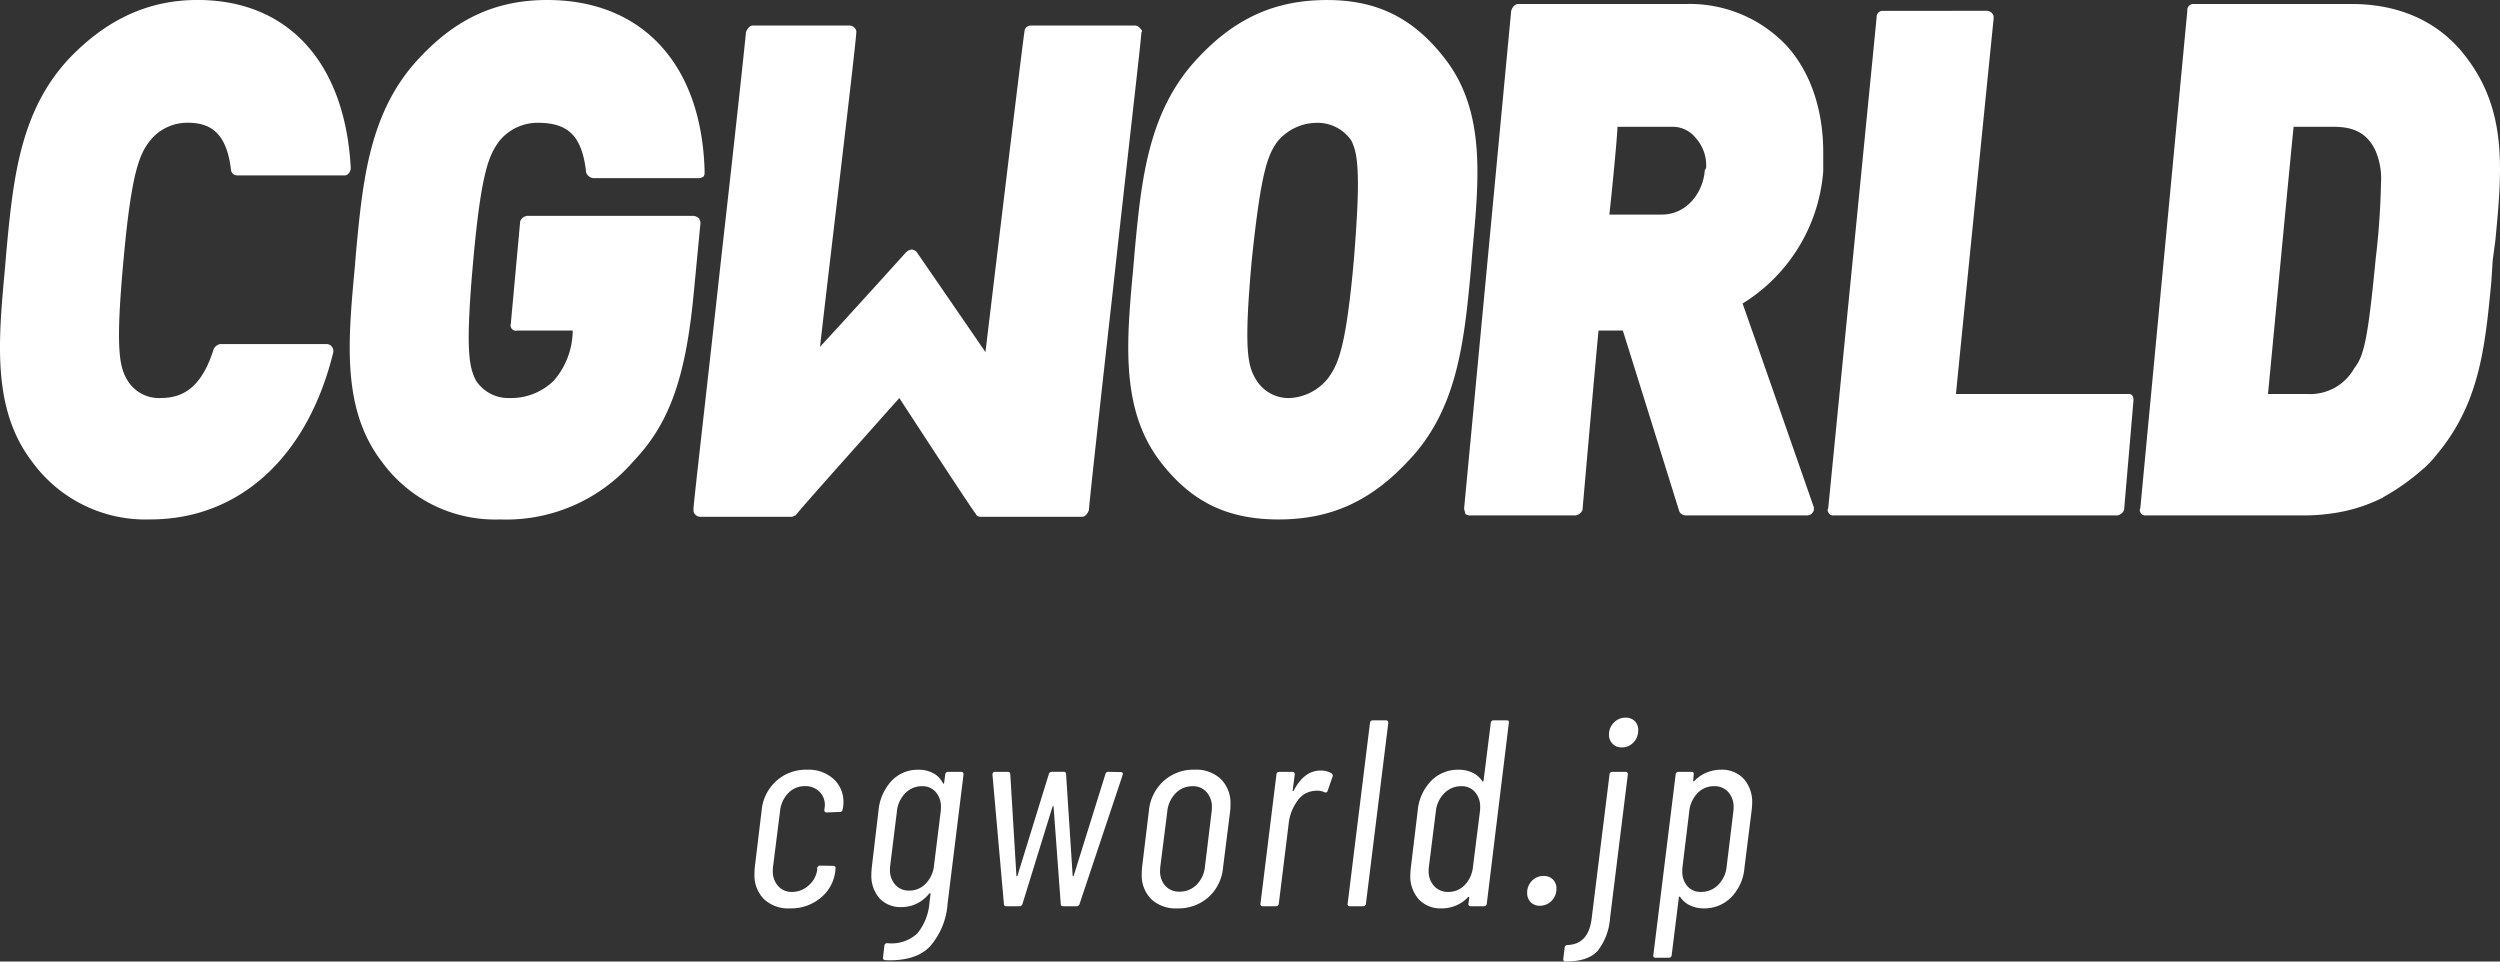
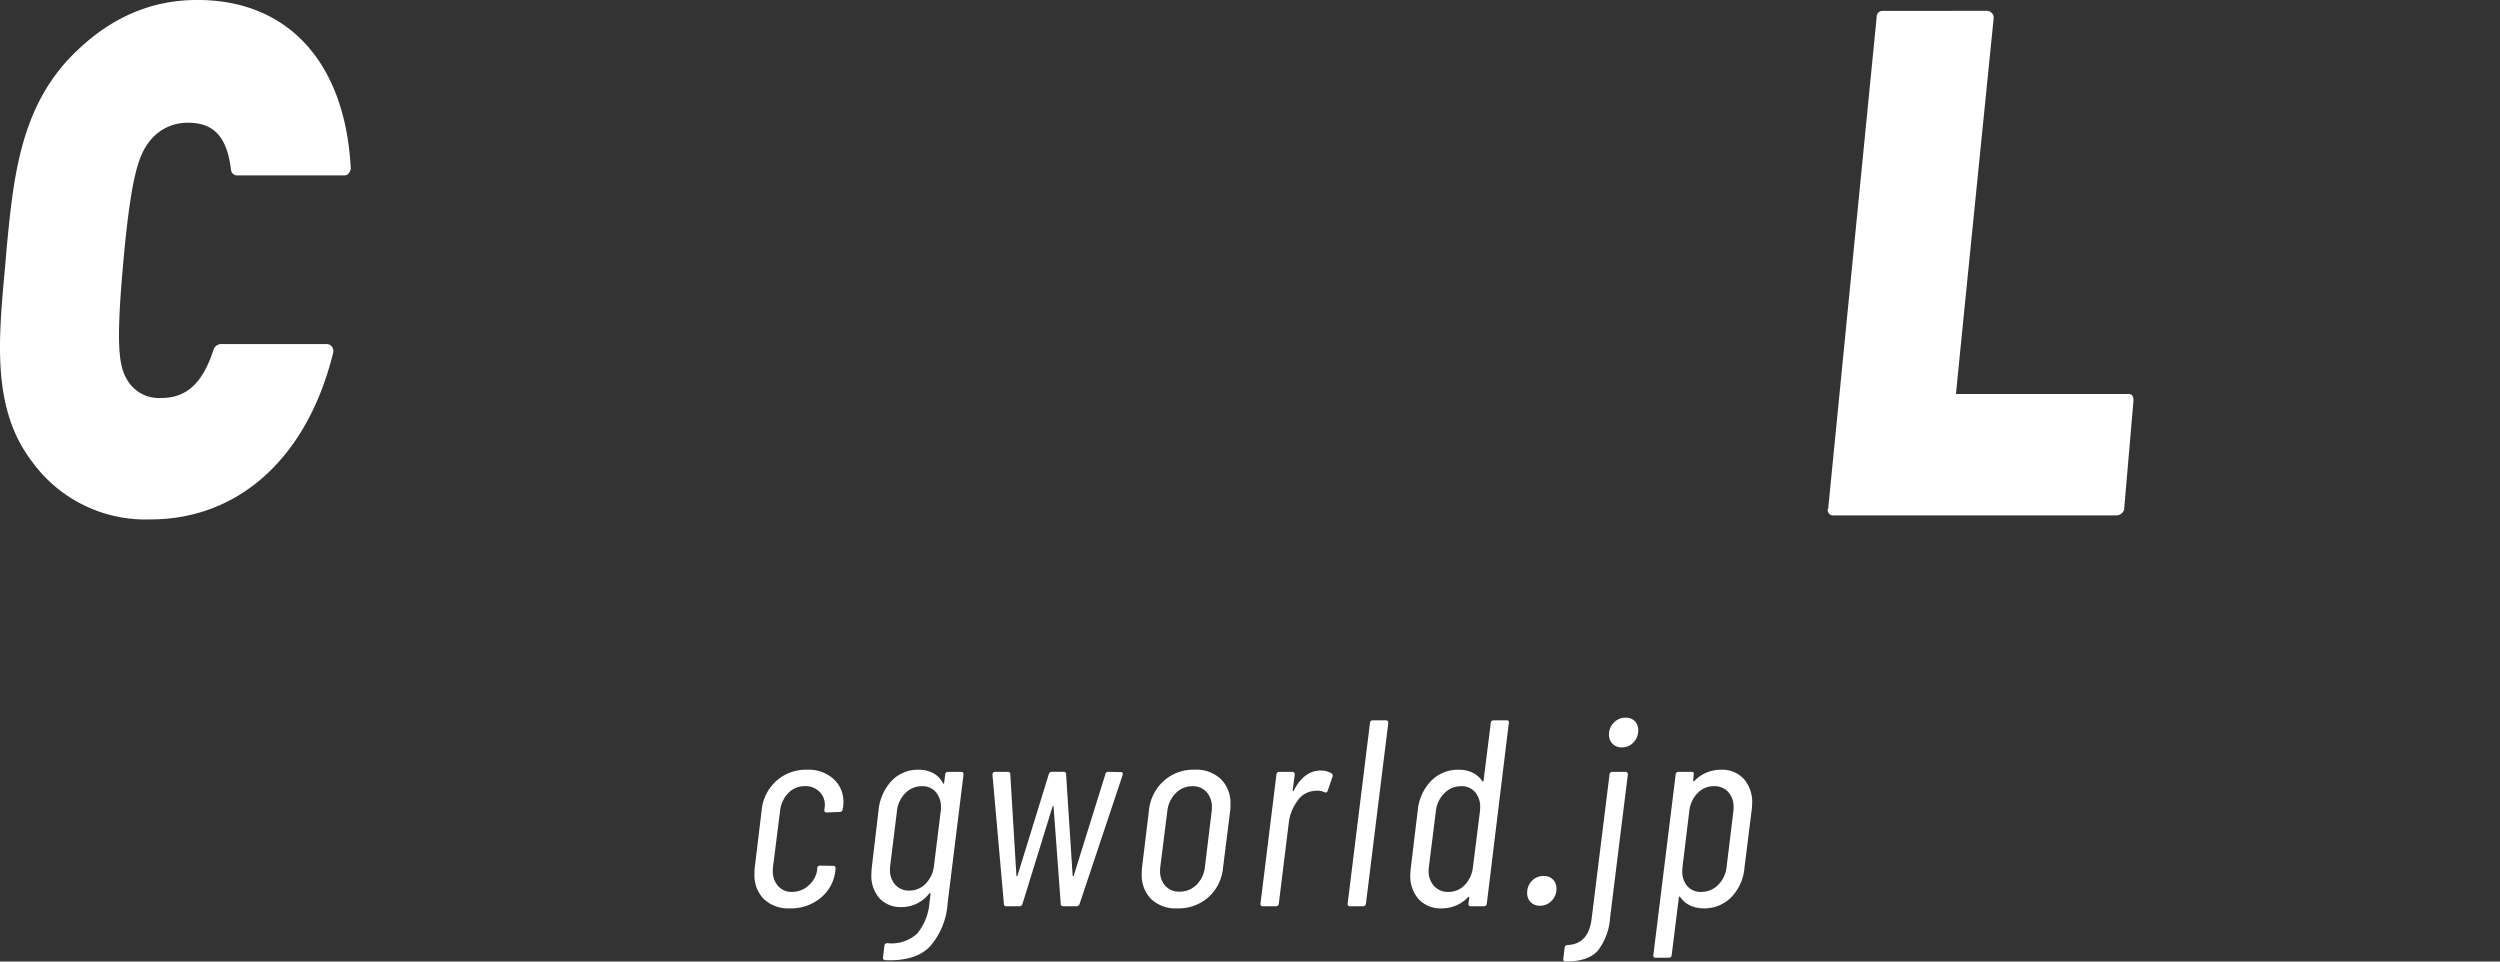
<svg xmlns="http://www.w3.org/2000/svg" width="320" height="123.072" viewBox="0 0 320 123.072">
  <rect x="0" y="0" width="320" height="123.072" fill="#333333" stroke="none" />
  <g transform="translate(-480 -8361)">
    <g transform="translate(-9.153 1355.473)">
      <path d="M498.069,7012.946c-6.375,6.748-7.235,15.545-8.094,24.7l-.172,2.072c-.86,9.329-1.718,18.127,3.438,24.875a17.929,17.929,0,0,0,15.156,7.42c11.361,0,20.141-7.949,23.422-21.417a1.026,1.026,0,0,0-.172-.688.892.892,0,0,0-.7-.342H517.351a1.14,1.14,0,0,0-.859.686c-1.375,4.315-3.453,6.219-6.719,6.219a4.711,4.711,0,0,1-4.3-2.247c-1.044-1.724-1.56-3.972-.516-15.361,1.031-11.406,2.064-13.653,3.438-15.377a6.112,6.112,0,0,1,4.814-2.248c3.281,0,5,1.736,5.516,6.05a.785.785,0,0,0,.858.687h13.61a.626.626,0,0,0,.516-.174,1.285,1.285,0,0,0,.344-.687c-.688-13.467-7.922-21.59-19.626-21.59C508.225,7005.527,502.881,7007.949,498.069,7012.946Z" transform="translate(0)" fill="#fff" />
-       <path d="M559.815,7064.6m-27.375-51.651c-6.374,6.748-7.233,15.545-8.093,24.7l-.172,2.072c-.86,9.329-1.719,18.127,3.437,24.875a17.93,17.93,0,0,0,15.157,7.42,21.5,21.5,0,0,0,17.045-7.42c4.64-4.845,6.718-10.72,7.749-21.589l.861-8.984h0a1.773,1.773,0,0,0-.174-.519,1.3,1.3,0,0,0-.686-.344H546.2a1.128,1.128,0,0,0-.856.693l-1.2,13.118a.689.689,0,0,0,.861.861h7.062a9.878,9.878,0,0,1-2.4,6.395,7.781,7.781,0,0,1-5.687,2.247,4.918,4.918,0,0,1-4.3-2.247c-.874-1.724-1.386-3.8-.344-15.361,1.037-11.575,2.067-13.484,3.266-15.2a6.338,6.338,0,0,1,4.989-2.423c3.964,0,5.688,1.736,6.2,6.393a1.15,1.15,0,0,0,.862.688h13.437a1.026,1.026,0,0,0,.686-.175c.174-.169.174-.343.174-.687-.349-13.636-7.924-21.934-20.142-21.934C542.426,7005.527,537.257,7007.775,532.441,7012.946Z" transform="translate(10.393)" fill="#fff" />
-       <path d="M628.557,7038.681c-1.03,11.575-2.06,13.479-3.265,15.2a6.712,6.712,0,0,1-5,2.6,4.858,4.858,0,0,1-4.3-2.422c-1.03-1.718-1.549-3.8-.518-15.186,1.206-11.575,2.067-13.484,3.266-15.2a6.615,6.615,0,0,1,5-2.423,5.222,5.222,0,0,1,4.471,2.248c.512,1.037.856,2.237.856,5.708C629.07,7031.258,628.9,7034.366,628.557,7038.681Zm11.72-25.55c-3.971-5.182-8.611-7.6-15.16-7.6s-11.7,2.248-16.529,7.419c-6.375,6.748-7.236,15.545-8.092,24.7l-.175,2.072c-.862,9.329-1.718,18.127,3.44,24.875,3.966,5.172,8.6,7.42,15.154,7.42s11.7-2.249,16.527-7.42h0c6.375-6.574,7.237-15.372,8.1-24.7l.169-2.079C644.572,7028.491,645.435,7019.868,640.277,7013.131Z" transform="translate(33.9)" fill="#fff" />
-       <path d="M663.375,7027.172c-.169,2.76-2.23,5.7-5.5,5.7h-6.718c.174-1.392,1.037-10.016,1.037-11.232h6.887a3.75,3.75,0,0,1,3.1,1.386,5.256,5.256,0,0,1,1.374,3.627A.637.637,0,0,1,663.375,7027.172Zm15.16.169v-2.422c0-5.345-1.55-10.184-4.659-13.638a17.063,17.063,0,0,0-12.907-5.362H639.453c-.344,0-.686.343-.861.878l-6.026,63.713c0,.172.169.53.169.7a1.048,1.048,0,0,0,.686.17h13.425a1.155,1.155,0,0,0,.874-.7s1.891-21.576,2.06-22.969h3.1c.344,1.05,7.231,23.155,7.231,23.155a.949.949,0,0,0,.861.515h15.5a.883.883,0,0,0,.686-.343.653.653,0,0,0,.174-.53v-.171s-8.61-24.687-9.122-26.077A21.889,21.889,0,0,0,678.534,7027.341Z" transform="translate(43.992 0.12)" fill="#fff" />
      <path d="M675.029,7006.592a.786.786,0,0,0-.686.857l-6.2,62.858c-.174.172,0,.53.169.7a.64.64,0,0,0,.518.17h36.327a1.138,1.138,0,0,0,.861-.7l1.2-13.983a1.045,1.045,0,0,0-.168-.688.635.635,0,0,0-.518-.173H684.5c.169-1.9,4.815-48.012,4.815-48.012v-.174a.619.619,0,0,0-.174-.512.879.879,0,0,0-.688-.345Z" transform="translate(55.018 0.323)" fill="#fff" />
-       <path d="M600.3,7008.036a.823.823,0,0,0-.874.862c-.175.874-3.953,32.3-4.983,40.94-1.892-2.768-8.786-12.784-8.786-12.784a.893.893,0,0,0-.686-.344,1.35,1.35,0,0,0-.688.344s-8.266,9.153-11.014,12.1c1.03-9.155,4.64-39.035,4.64-40.252h0a.632.632,0,0,0-.175-.519.9.9,0,0,0-.688-.344H564.656c-.344,0-.7.344-.874.862,0,.356-1.548,14.687-3.1,28.33-1.716,15.718-3.609,31.954-3.609,32.641,0,.359,0,.53.175.7a.893.893,0,0,0,.688.343h11.7c.174,0,.344-.172.518-.172.169-.344,4.657-5.358,13.262-15.029,3.266,5.013,9.472,14.514,9.815,14.858,0,.17.344.343.513.343h13.081c.344,0,.686-.343.862-.874,0-.517,1.559-14.673,3.109-28.485,1.716-15.724,3.609-31.955,3.609-32.659.169-.175,0-.343-.174-.519a.9.9,0,0,0-.688-.344Z" transform="translate(20.849 0.76)" fill="#fff" />
-       <path d="M740.474,7012.655c-3.265-4.314-8.266-6.736-14.623-6.736h-20.33a.794.794,0,0,0-.686.878l-6.02,63.713c-.169.172,0,.53.174.7a.642.642,0,0,0,.518.17H719.82a24.123,24.123,0,0,0,2.908-.176h0c.207-.026.435-.057.677-.092.052-.009.105-.015.158-.022v0a20.334,20.334,0,0,0,5.476-1.6c.039-.019.08-.036.119-.053h0q.361-.163.716-.341l.022-.04a28.47,28.47,0,0,0,5.193-3.693l-.007.034c.194-.187.388-.375.577-.57v0a11.869,11.869,0,0,0,1.116-1.256v0c5.5-6.579,6.169-13.788,6.973-22.066l.175-2.748.344-2.6C745.131,7027.172,745.819,7019.573,740.474,7012.655Zm-25.312,43.183c.174-1.729,3.109-32.812,3.283-34.2H723.6c2.6,0,4.313.855,5.344,3.108a8.978,8.978,0,0,1,.688,3.966,98.381,98.381,0,0,1-.688,9.846c-1.03,10.714-1.549,12.438-2.748,14a6.461,6.461,0,0,1-6.031,3.279Z" transform="translate(64.294 0.12)" fill="#fff" />
    </g>
    <path d="M-58.905.272A4.516,4.516,0,0,1-62.22-.918a4.285,4.285,0,0,1-1.207-3.2,7.167,7.167,0,0,1,.034-.816l.884-7.344a5.791,5.791,0,0,1,1.87-3.757A5.664,5.664,0,0,1-56.7-17.476a4.745,4.745,0,0,1,3.4,1.19,3.906,3.906,0,0,1,1.258,2.958,3.743,3.743,0,0,1-.034.578l-.068.34a.326.326,0,0,1-.1.238.326.326,0,0,1-.238.1l-1.7.068q-.306,0-.306-.34l.034-.238a1.614,1.614,0,0,0,.034-.374,2.333,2.333,0,0,0-.7-1.717,2.5,2.5,0,0,0-1.853-.7,2.89,2.89,0,0,0-2.142.9A3.9,3.9,0,0,0-60.163-12.1l-.884,7a3.455,3.455,0,0,0-.034.544,2.818,2.818,0,0,0,.68,1.972,2.278,2.278,0,0,0,1.768.748,3.087,3.087,0,0,0,2.142-.833A3.249,3.249,0,0,0-55.4-4.624v-.238a.361.361,0,0,1,.374-.34l1.7.034a.274.274,0,0,1,.221.1.255.255,0,0,1,.051.238l-.034.374a5.175,5.175,0,0,1-1.87,3.383A5.922,5.922,0,0,1-58.905.272Zm19.89-17.136a.361.361,0,0,1,.374-.34h1.666q.306,0,.306.34L-38.709-.34A9.24,9.24,0,0,1-41,5.185Q-42.857,7.072-46.7,6.9q-.34-.068-.272-.374l.17-1.462a.361.361,0,0,1,.374-.34,4.851,4.851,0,0,0,3.842-1.241A7.076,7.076,0,0,0-41.021-.544l.136-1.02a.114.114,0,0,0-.051-.1q-.051-.034-.119.034a4.579,4.579,0,0,1-1.6,1.292,4.339,4.339,0,0,1-1.9.442,3.678,3.678,0,0,1-2.89-1.139,4.391,4.391,0,0,1-1.02-3.043q0-.34.068-1.02l.85-7.174a6.423,6.423,0,0,1,1.683-3.791,4.623,4.623,0,0,1,3.451-1.411,3.915,3.915,0,0,1,1.836.425,2.911,2.911,0,0,1,1.258,1.275q.1.2.17-.034Zm-4.59,14.858a2.851,2.851,0,0,0,2.108-.9,3.869,3.869,0,0,0,1.054-2.329l.85-6.868a3.455,3.455,0,0,0,.034-.544,2.863,2.863,0,0,0-.663-1.972,2.226,2.226,0,0,0-1.751-.748,2.945,2.945,0,0,0-2.159.9A3.857,3.857,0,0,0-45.2-12.1l-.85,6.868a3.081,3.081,0,0,0-.034.544,2.77,2.77,0,0,0,.68,1.938A2.318,2.318,0,0,0-43.605-2.006ZM-31.2,0A.27.27,0,0,1-31.5-.306L-32.963-16.83q0-.374.34-.374h1.6q.34,0,.34.306L-29.9-3.91q0,.068.051.068t.085-.068L-25.755-16.9a.4.4,0,0,1,.408-.306h1.5a.27.27,0,0,1,.306.306L-22.7-3.91q.034.068.068.068t.068-.068L-18.513-16.9a.369.369,0,0,1,.408-.306l1.564.034q.34,0,.238.374L-21.811-.306A.4.4,0,0,1-22.219,0h-1.666q-.34,0-.34-.306l-.918-12.444q0-.1-.034-.1t-.1.1L-29.121-.306A.4.4,0,0,1-29.529,0ZM-9.3.272a4.564,4.564,0,0,1-3.349-1.19,4.285,4.285,0,0,1-1.207-3.2,7.168,7.168,0,0,1,.034-.816l.884-7.31a5.859,5.859,0,0,1,1.87-3.774,5.671,5.671,0,0,1,3.978-1.462,4.586,4.586,0,0,1,3.366,1.207A4.309,4.309,0,0,1-2.5-13.056a7.168,7.168,0,0,1-.034.816l-.918,7.31a5.754,5.754,0,0,1-1.87,3.774A5.75,5.75,0,0,1-9.3.272Zm.272-2.142a3.014,3.014,0,0,0,2.193-.884A3.781,3.781,0,0,0-5.763-5.1l.85-7a3.455,3.455,0,0,0,.034-.544,2.818,2.818,0,0,0-.68-1.972,2.318,2.318,0,0,0-1.8-.748,2.945,2.945,0,0,0-2.159.9A3.857,3.857,0,0,0-10.591-12.1l-.884,7a3.455,3.455,0,0,0-.034.544,2.756,2.756,0,0,0,.68,1.955A2.344,2.344,0,0,0-9.027-1.87Zm18.088-15.5A2.619,2.619,0,0,1,10.455-17a.36.36,0,0,1,.1.442L9.945-14.79a.285.285,0,0,1-.408.2,1.975,1.975,0,0,0-.952-.2,2.026,2.026,0,0,0-.442.034,2.827,2.827,0,0,0-2.074,1.275A5.894,5.894,0,0,0,4.947-10.54L3.689-.34A.361.361,0,0,1,3.315,0h-1.7a.274.274,0,0,1-.221-.1A.255.255,0,0,1,1.343-.34l2.04-16.524a.326.326,0,0,1,.1-.238.368.368,0,0,1,.272-.1H5.423q.306,0,.306.34l-.272,2.04q0,.1.051.1t.085-.068Q6.919-17.374,9.061-17.374ZM12.8,0a.313.313,0,0,1-.255-.1A.255.255,0,0,1,12.5-.34l2.856-23.12a.326.326,0,0,1,.1-.238.368.368,0,0,1,.272-.1h1.666q.306,0,.306.34L14.841-.34a.361.361,0,0,1-.374.34Zm18.02-23.46a.326.326,0,0,1,.1-.238.368.368,0,0,1,.272-.1h1.666q.34,0,.272.34L30.311-.34a.361.361,0,0,1-.374.34H28.271a.313.313,0,0,1-.255-.1.255.255,0,0,1-.051-.238l.1-.748a.114.114,0,0,0-.051-.1q-.051-.034-.119.034A4.475,4.475,0,0,1,26.35-.085a4.646,4.646,0,0,1-1.785.357A3.826,3.826,0,0,1,21.59-.9a4.435,4.435,0,0,1-1.071-3.111,9.112,9.112,0,0,1,.068-.918l.884-7.344A6.268,6.268,0,0,1,23.2-16.065a4.833,4.833,0,0,1,3.536-1.411,4.044,4.044,0,0,1,1.7.357,3.108,3.108,0,0,1,1.292,1.105.067.067,0,0,0,.1.034.109.109,0,0,0,.068-.1ZM25.381-1.836a2.835,2.835,0,0,0,2.125-.9,3.919,3.919,0,0,0,1.037-2.329l.884-7.038a3.455,3.455,0,0,0,.034-.544A2.863,2.863,0,0,0,28.8-14.62a2.226,2.226,0,0,0-1.751-.748,3,3,0,0,0-2.176.9A3.811,3.811,0,0,0,23.783-12.1L22.9-5.066a2.816,2.816,0,0,0-.034.51,2.777,2.777,0,0,0,.7,1.972A2.371,2.371,0,0,0,25.381-1.836ZM37.111-.068a1.575,1.575,0,0,1-1.19-.459A1.622,1.622,0,0,1,35.479-1.7a2.118,2.118,0,0,1,.612-1.564,2.035,2.035,0,0,1,1.5-.612,1.622,1.622,0,0,1,1.173.442,1.575,1.575,0,0,1,.459,1.19A2.133,2.133,0,0,1,38.607-.7,2.007,2.007,0,0,1,37.111-.068ZM47.583-20.332a1.588,1.588,0,0,1-1.173-.459,1.588,1.588,0,0,1-.459-1.173,2.1,2.1,0,0,1,.629-1.547,2.024,2.024,0,0,1,1.479-.629,1.608,1.608,0,0,1,1.19.442,1.563,1.563,0,0,1,.442,1.156,2.176,2.176,0,0,1-.612,1.581A2.007,2.007,0,0,1,47.583-20.332Zm-7.174,27.4a.313.313,0,0,1-.255-.1.255.255,0,0,1-.051-.238l.17-1.428a.361.361,0,0,1,.374-.34q2.72-.1,3.094-3.468l2.278-18.36a.326.326,0,0,1,.1-.238.368.368,0,0,1,.272-.1h1.666q.306,0,.306.34L46.087,1.5a7.647,7.647,0,0,1-1.564,4.182Q43.3,7.072,40.409,7.072ZM60.265-17.476A3.783,3.783,0,0,1,63.206-16.3a4.484,4.484,0,0,1,1.071,3.145q0,.272-.068.884L63.291-4.93a6.115,6.115,0,0,1-1.7,3.791A4.832,4.832,0,0,1,58.055.272a4.08,4.08,0,0,1-1.683-.357A3.084,3.084,0,0,1,55.063-1.19q-.068-.068-.119-.034a.114.114,0,0,0-.051.1l-.918,7.378a.361.361,0,0,1-.374.34H51.9a.274.274,0,0,1-.221-.1.255.255,0,0,1-.051-.238l2.856-23.12a.326.326,0,0,1,.1-.238.326.326,0,0,1,.238-.1h1.7q.34,0,.272.34l-.068.782q-.034.068.034.085a.141.141,0,0,0,.136-.051,4.435,4.435,0,0,1,1.564-1.071A4.773,4.773,0,0,1,60.265-17.476Zm1.6,5.372a3.455,3.455,0,0,0,.034-.544,2.818,2.818,0,0,0-.68-1.972,2.359,2.359,0,0,0-1.836-.748,2.851,2.851,0,0,0-2.108.9A3.9,3.9,0,0,0,56.219-12.1l-.85,7a3.742,3.742,0,0,0-.034.578,2.845,2.845,0,0,0,.646,1.955,2.238,2.238,0,0,0,1.768.731,3,3,0,0,0,2.176-.9A3.811,3.811,0,0,0,61.013-5.1Z" transform="translate(640 8477)" fill="#fff" />
  </g>
</svg>